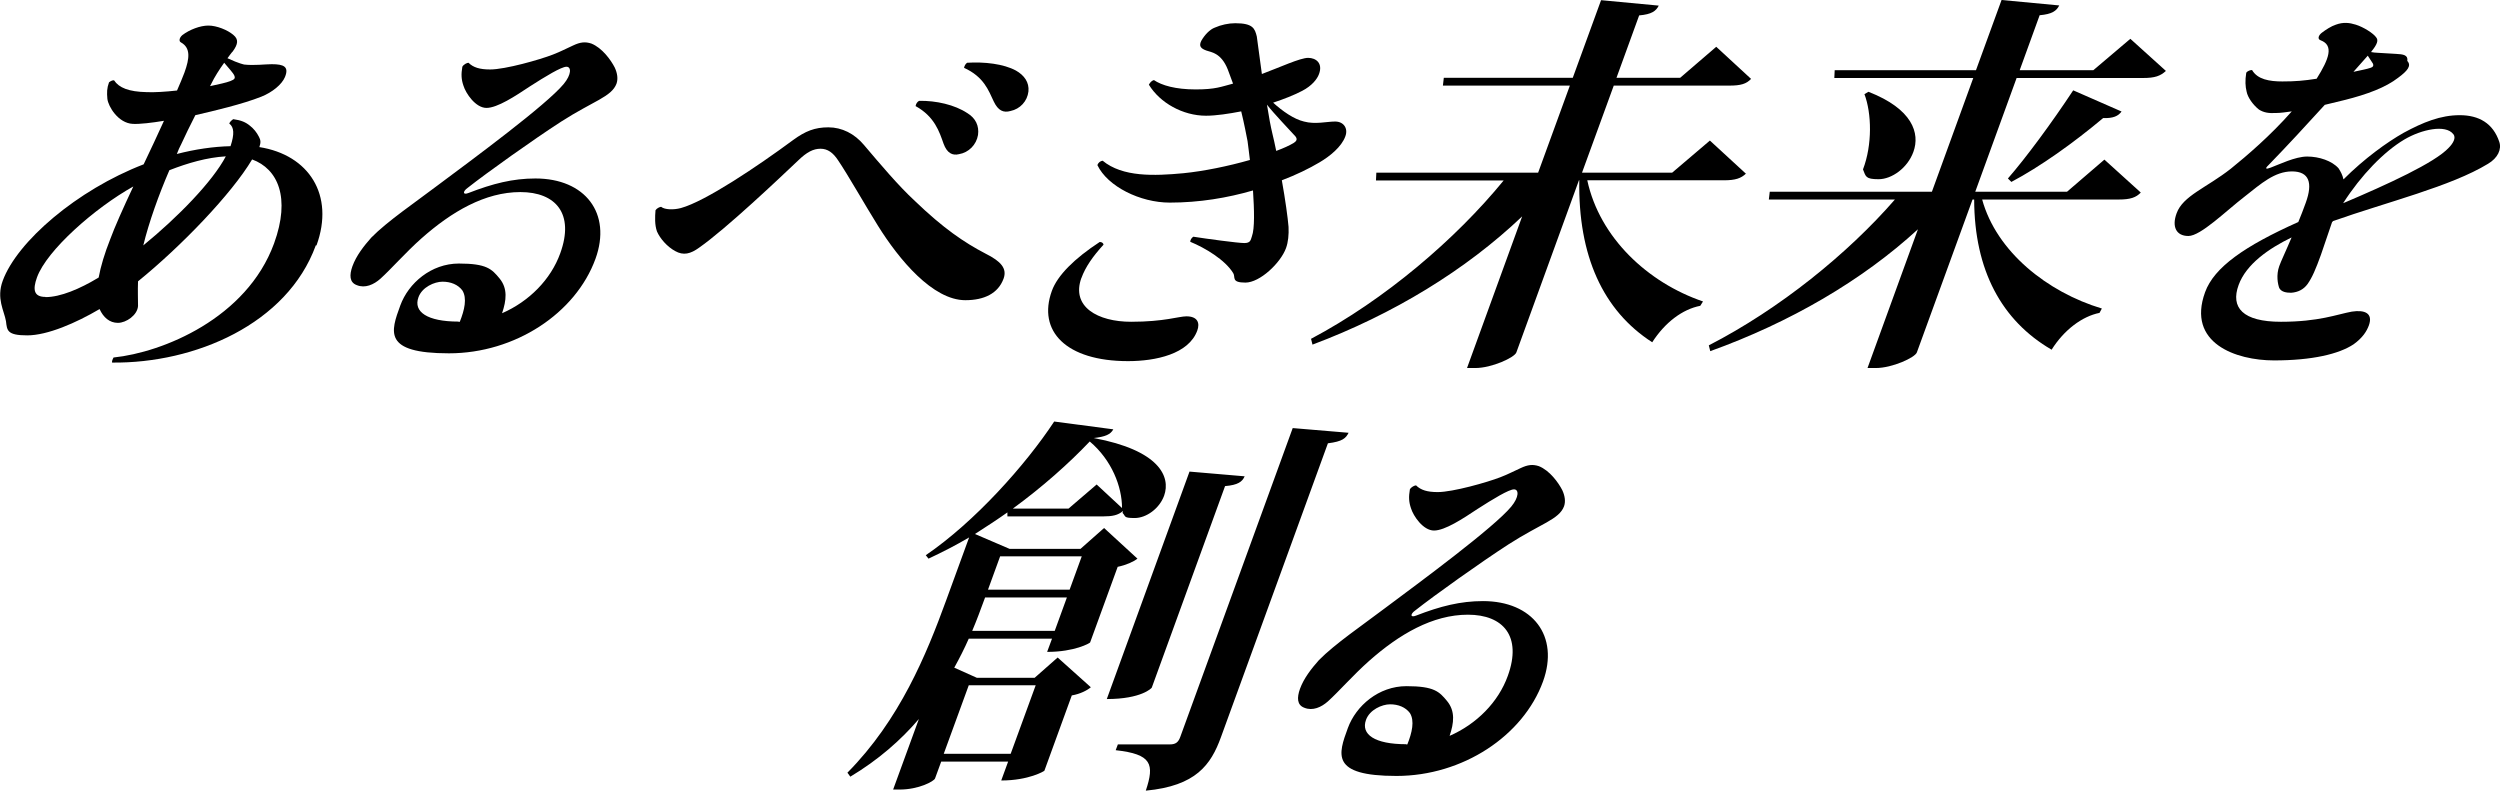
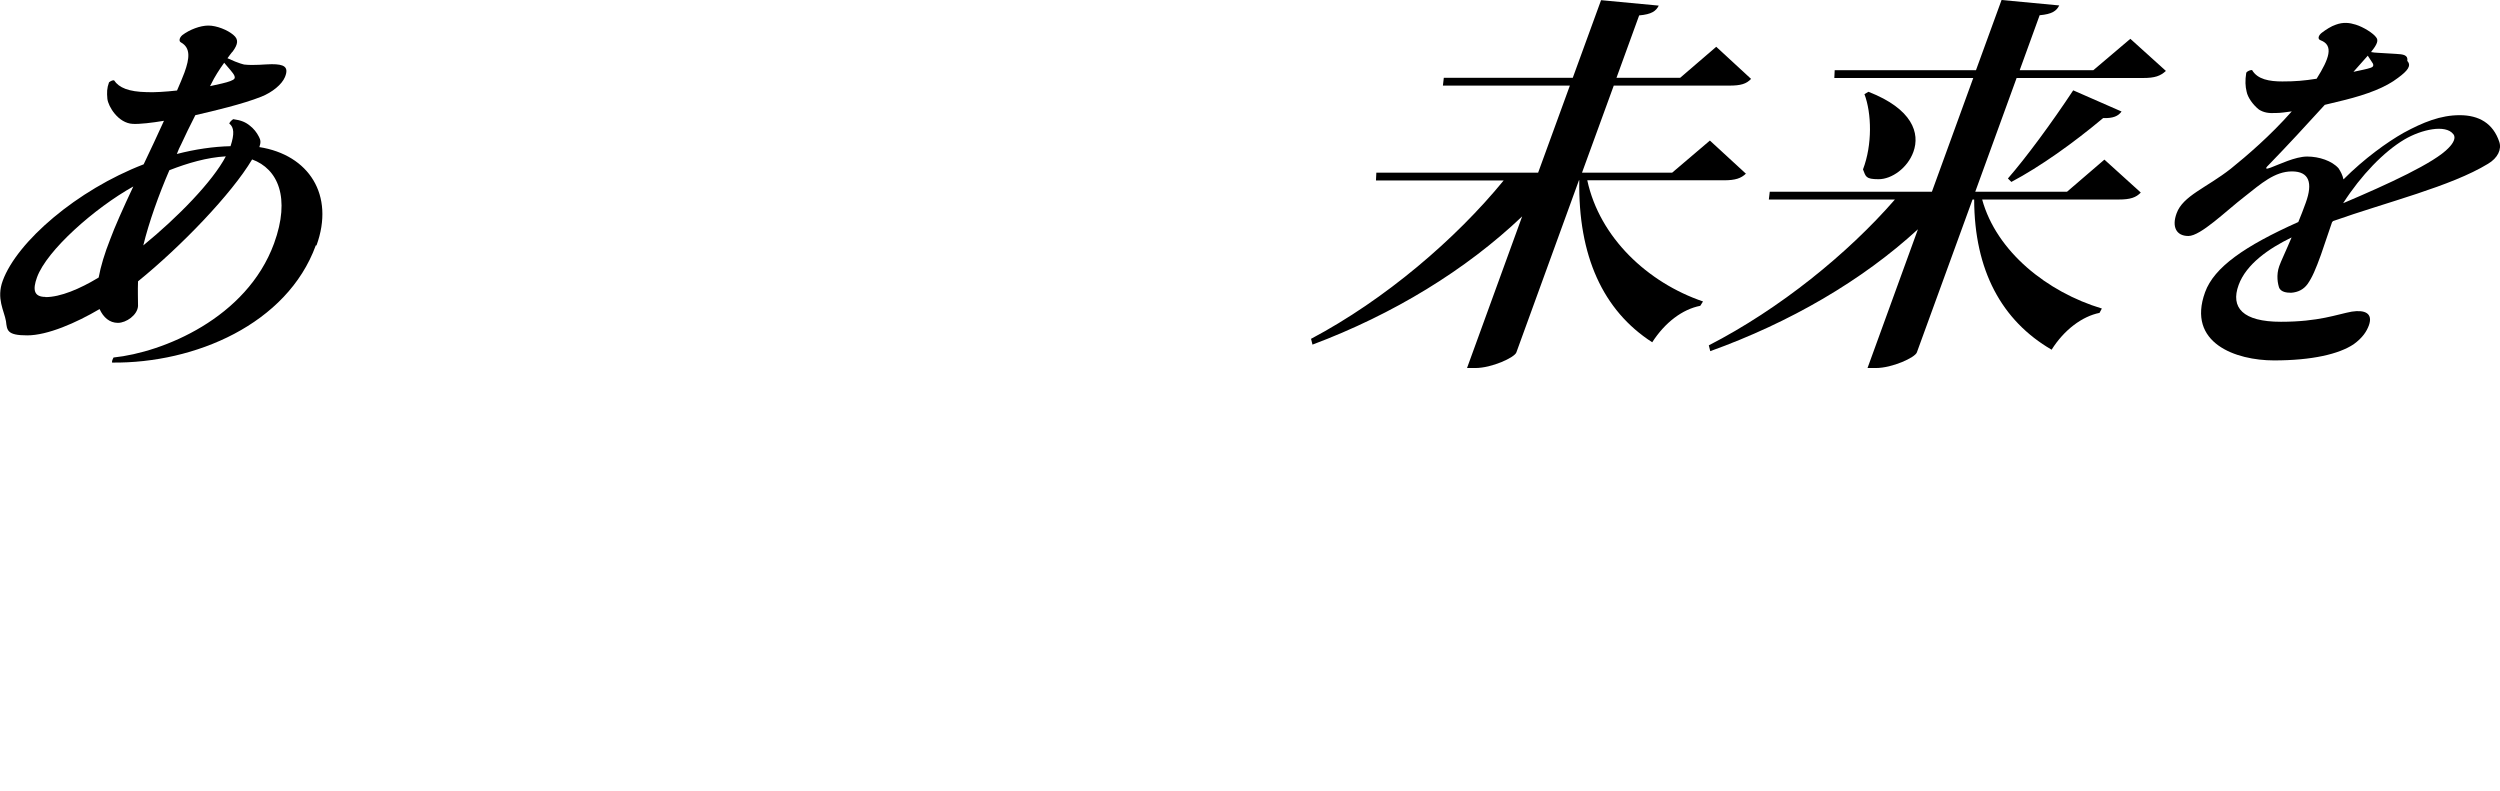
<svg xmlns="http://www.w3.org/2000/svg" id="_レイヤー_1" data-name="レイヤー 1" width="1378.3" height="436.3" version="1.1" viewBox="0 0 1378.3 436.3">
  <defs>
    <style>
      .cls-1 {
        fill: #000;
        stroke-width: 0px;
      }
    </style>
  </defs>
  <g>
    <path class="cls-1" d="M174.1,135.3c-15.8,43.4-66.7,65.1-112.3,64.6-.2-.6.2-1.7.8-2.8,27.1-2.8,73.4-21.6,88.5-62.9,9.2-25.3,2.1-41.1-12.1-46.3-11.3,19-39,47.8-62.9,67.2-.2,5.4,0,9.5,0,13.6-.3,5-6.5,9.3-11.1,9.3s-8-3-10.1-7.6c-12.9,7.6-28.7,14.5-39.9,14.5s-11.1-2.8-11.7-7.8c-1-5.8-5.4-12.5-1.8-22.3,7.9-21.6,41-50.1,77.7-64.2,3.8-8,7.7-16.2,11.2-24-6.6,1.1-13.3,1.9-17.2,1.7-8-.4-13.5-9.5-14-13.8-.3-3.5-.3-5.8.9-9.1.7-.6,2-1.3,2.8-1.1,2.7,4.1,8.1,6.3,18,6.5,4.1.2,10.5-.2,16.7-.9,1.6-3.7,3-6.9,4.1-9.9,2.9-8,3.4-13.6-1.9-16.6-1.3-.6-1-2.6.8-4.1,4-3,9.8-5.2,14.3-5.2s10.6,2.4,13.8,5.2c2.9,2.4,2.6,5-.4,9.1-.7.6-1.7,2.2-2.9,3.7,6.4,3,9.3,3.5,9.3,3.5,5.3.6,11.6-.2,15.1-.2,6.6,0,9.7,1.3,7.3,7.1-1.7,4.1-7,8.4-13,10.8-10.3,4.1-26,7.8-36.4,10.2-3,5.8-5.7,11.5-7.7,15.8-.9,1.7-1.8,3.7-2.5,5.6,10-2.6,20.3-4.1,29.6-4.3,2.2-6.7,2-10.4-.7-12.5.3-.9,1.4-1.9,2.2-2.4,4.4.6,6.9,1.7,9.3,3.7,1.9,1.5,3.6,3.5,4.9,6.1.9,1.7,1.1,3,.2,5.6,27.3,4.3,41.6,26.4,31.5,54.2ZM25.1,163.8c8.2,0,18.9-4.5,29.3-10.8,1.1-6.1,3.3-13.4,6.4-21.2,2.3-6.3,7-16.9,12.7-29-21.3,11.9-47.7,35.2-53.1,50.1-2.5,6.9-1.7,10.8,4.7,10.8ZM93.4,93.8c-5.8,13.4-11.3,28.7-14.4,41.5,19.1-15.6,38.2-35.2,45.5-49.1-10.4.6-21,3.7-31,7.6ZM123.6,34.6c-1.4,1.9-2.7,3.9-3.9,5.8-1,1.5-2.3,3.9-3.9,7.1,5-1.1,8.9-1.9,11.2-2.8,2.3-.9,2.8-1.5,2.2-3-.6-1.5-3.3-4.3-5.6-7.1Z" />
-     <path class="cls-1" d="M270.2,38.3c8.4,0,27.4-5.4,34.6-8.2,4.9-1.9,6.6-3,11.1-5,4-1.9,6.7-2.2,10.1-1.1,6,2.4,10.8,9.1,12.9,13.2,1.5,3.2,1.9,6.3,1,8.9-2.7,7.3-12.7,9.5-30.6,21-15.3,9.9-40.6,27.9-51.5,36.5-2.7,1.9-2.8,4.1.5,2.8,13.4-5.2,24.5-8,36.9-8,27.4,0,42.2,19.2,33.1,44.3-10.9,30-44.3,52.1-80.8,52.1s-32.1-11.9-26.8-26.4c4.5-12.3,17-23.1,32.3-23.1s18.1,3,22.4,8.2c4.6,5.6,3.8,12.1,1.4,19.2,14.9-6.5,26.9-18.6,32.1-33.1,7.9-21.8-2.5-33.7-22-33.7s-37.9,10.8-54.5,25.5c-8.8,7.8-16.7,16.9-22.7,22.3-3.6,3.2-8.4,5.4-13,3.5-4.1-1.5-4.1-5.6-2.4-10.4,2.1-5.8,6.3-11.2,10.4-15.8,8.7-8.9,24.6-19.7,36.2-28.5,20-14.9,60.4-44.7,69.9-56.2,4.3-5.2,4.3-9.5,1.5-9.5s-11.7,5.4-20.1,10.8c-8.1,5.4-18,11.9-24,11.9s-11.4-8-12.7-12.3c-1.2-3.5-1.3-6.3-.6-10.4.7-1.3,2.6-2.2,3.4-2.2,2.6,2.6,6.2,3.7,11.9,3.7ZM252.8,177.4h.7c2.6-6.5,4.1-13,1.4-17.3-2.4-3.2-6.4-4.8-10.9-4.8s-11.3,3-13.3,8.6c-2.9,8,4.8,13.4,22.1,13.4Z" />
-     <path class="cls-1" d="M364.6,114.1c1.9,1.5,6.7,1.7,10.8.6,13.5-3.7,42.1-22.9,62-37.6,6.6-4.8,11.8-6.9,19.3-6.9s14.4,3.5,19.6,9.7c9,10.6,19,22.5,28.1,30.9,15.7,15.1,27.2,22.9,38.9,29,8.6,4.3,12,8.2,10,13.8-3,8.2-10.7,11.9-21.1,11.9-17.9,0-36.5-22.3-48.2-41.1-7-11.2-16.8-28.5-22-36.1-2.7-4.1-5.7-6.3-9.6-6.3s-7.5,1.7-12.6,6.7c-9.4,8.9-39.4,37.4-54.3,47.8-4.8,3.5-8.7,4.5-13.3,1.9-4.4-2.4-8.3-6.9-10-10.8-1.3-3.7-1.1-8-.8-11.7.8-1.1,2-1.7,3.1-1.9ZM504.8,58.4c.2-1.1.8-2.2,1.9-2.8,9.4-.2,19.7,2.2,26.5,6.7,4.7,2.8,6.7,7.1,6,12.1-.9,5.4-5.1,9.7-10.5,10.6-3.6.9-6.6-.6-8.5-5.8-2.3-6.5-4.9-14.9-15.4-20.7ZM531.5,37.4c.2-1.1.8-2.2,1.7-2.8,9.5-.6,20.1.6,26.9,4.3,4.6,2.6,7.4,6.5,6.9,11.5-.6,5.4-4.6,9.7-9.9,10.8-3.9,1.1-6.8-.2-9.2-5.2-2.9-6.1-5.4-13.6-16.4-18.6Z" />
-     <path class="cls-1" d="M596.2,153.2c-5.8,16,9.1,24.2,27.4,24.2s26.3-3,30.5-3c6.2,0,7.5,3.7,6,7.8-4.7,13-22.9,16.9-38.2,16.9-34.2,0-50-16.6-42-38.7,3.1-8.6,12.5-17.9,26.4-27,1.1,0,2,.6,2.1,1.5-5.8,6.3-10,12.3-12.2,18.4ZM636.1,44.1c4.4,3,12,5.2,23.1,5.2s14-1.5,20.6-3.2l-2.9-7.8c-3.7-9.3-9.3-9.5-11.7-10.4-3.1-1.1-4.4-2.4-2.9-5.4,1.8-3.2,4.7-6.3,7.5-7.3,3.4-1.5,7.5-2.4,11.2-2.4,9.9,0,10.8,3,11.9,7.3l2.8,20.7c9.9-3.7,21.1-8.9,25.5-8.9s8.2,3,6,8.9c-1,2.8-3.9,6.5-9.3,9.3-4.6,2.4-10,4.5-16,6.5,5.3,4.8,11.5,9.1,17,10.4,6.2,1.7,12.6,0,17.2,0s7.3,3.7,5.6,8.2c-2.1,5.8-8.6,11-14.2,14.3-5.9,3.5-12.9,6.9-20.8,9.9,1.9,10.6,3.3,20.7,3.7,25.7.2,4.3-.2,8.4-1.4,11.7-3,8.2-14.4,19-22.4,19s-5.3-3-6.7-5.2c-4.4-7.3-15.6-14-23.7-17.3,0-1.1.8-2.2,1.7-2.8,6.9,1.1,24.6,3.5,28.1,3.5s3.5-1.7,4.2-3.7c1.6-4.3,1.3-14.5.6-25.3-14.1,4.1-29.6,6.7-45.9,6.7s-34.3-8.9-39.9-20.7c.6-1.5,1.7-2.2,2.9-2.4,11,9.1,28.5,8.4,44.5,6.9,11.2-1.1,24.8-3.9,36.7-7.3-.4-3.9-1-7.6-1.3-10.4-.7-3.5-1.8-9.5-3.5-16.4-6.7,1.3-13.9,2.4-19.4,2.4-12.8,0-25.4-7.1-31.5-17.1.6-1.1,1.4-2.2,2.9-2.6ZM703.6,83.2c4.1-1.5,7.3-3,9.5-4.3,1.4-.9,2.5-1.9,1.1-3.7-2.7-3-12.1-12.8-15.7-17.5,1,6.5,2.1,12.3,3,16,.6,2.6,1.4,5.8,2.1,9.5Z" />
    <path class="cls-1" d="M962.6,95.7c-2.7,2.6-5.8,3.7-12.2,3.7h-75.3c6.8,31.6,33.3,56.4,63.8,66.8l-1.5,2.4c-9.8,1.9-19.4,9.1-26.5,20.1-27.2-17.5-40.9-47.8-40.2-89.3h-.2l-34.5,94.9c-1,2.8-13.5,8.6-22.6,8.6h-4.6l30.4-83.6c-31.1,29.6-71.1,54-115.6,70.7l-.8-3.2c40.8-21.6,79.9-55.1,106.2-87.3h-70.4l.2-4.3h89.2l17.5-48h-70l.5-4.3h71.1l15.6-42.8,31.8,3c-1.5,3-3.9,4.8-10.8,5.4l-12.5,34.4h35.1l19.9-17.1,19.2,17.7c-2.6,2.8-5.8,3.7-11.9,3.7h-63.8l-17.5,48h49.7l20.8-17.7,20,18.4Z" />
    <path class="cls-1" d="M1180.3,106.1c-2.6,2.8-5.8,3.9-12.2,3.9h-75.3c7.9,28.7,35.8,51,66,60.1l-1.3,2.4c-9.5,1.9-19.5,9.3-26.4,20.3-27.5-16-42.6-43.7-42.7-82.8h-.9l-30.7,84.3c-1,2.8-13.5,8.6-22.6,8.6h-4.6l27.8-76.5c-30.8,28.3-70.6,51.4-114.5,67.2l-.8-3.2c39.1-20.1,76.7-50.6,102.6-80.4h-69.5l.5-4.3h89.4l22.8-62.7h-76.6l.2-4.3h77.9l14.1-38.7,31.8,3c-1.5,3-3.9,4.8-10.8,5.4l-11,30.3h40.6l20.4-17.3,19.6,17.7c-3,2.8-6.1,3.9-12.5,3.9h-69.8l-22.8,62.7h50.6l20.6-17.7,20.1,18.2ZM1030.1,50.6c24.4,9.5,28.5,22.9,24.8,33.1-3.2,8.9-11.9,15.1-19.2,15.1s-7-1.5-8.6-5.4c5.2-13.6,4.8-30.9.8-41.5l2.2-1.3ZM1169.7,61.4c-1.8,2.6-4.7,3.9-10.2,3.7-16.2,13.6-34.7,26.8-50.6,35.2l-1.9-1.9c9.8-11.2,24.2-30.7,36-48.6l26.7,11.7Z" />
    <path class="cls-1" d="M1307.6,28.3l-.4.4c1.2.2,2.5.4,3.6.4l10.1.6c4.1.2,6.8.6,6.3,3.9,2.4,2.6.2,5.4-5.1,9.3-6.7,5.2-16.8,9.1-29.7,12.3l-10.7,2.6c-10,11-20.8,22.7-31.1,33.3-2,1.9-1.5,2.4,1.3,1.3,4.6-1.7,13.5-6.1,20.1-6.1s13.7,2.4,17.3,6.5c1.1,1.7,2.2,3.7,2.7,6.1,11.5-11.5,24-20.5,33.2-25.7,10.7-5.8,20.3-9.7,30.9-9.7s18.4,4.5,21.8,14.7c1.4,4.1-.8,8.9-6.2,12.1-20.5,12.5-55.5,21-85.5,31.6,0,.2-.4.4-.5.6l-6.1,17.9c-2.9,8-4.8,12.5-7.4,16.2-2.2,3-5.2,4.5-9,4.8-2.7,0-5.4-.4-6.6-2.6-.8-2.2-1.8-7.1,0-12.1.9-2.6,3.7-8.4,6.8-15.8-12.6,6.1-25,14.7-29.2,26.2-4.6,12.5,2.3,20.3,23.3,20.3s30.9-4.1,39.1-5.6c7.2-1.1,11.8.9,9.4,7.6-1.2,3.2-3.3,6.7-8.4,10.4-8.1,5.4-22.9,8.9-43.9,8.9s-48.2-9.5-38-37.6c5-13.8,21.9-25.5,51.4-38.7,1.5-3.5,2.8-7.1,4.1-10.6,4-11,1.9-17.3-7.6-17.3s-17,6.7-26,13.8c-10.4,8-24.3,21.8-31.1,21.8s-9.2-5.2-6.5-12.5c3.5-9.7,16.4-14,29.9-24.6,8.8-7.1,21.8-18.2,33.6-31.6-3,.4-6.1.9-8.9.9-3.8.2-6.5-.2-9.2-1.9-3.3-2.6-6.2-6.7-6.8-9.9-.7-2.8-.9-6.1-.2-10.4.8-1.1,2.3-1.5,3.2-1.5,3,5.2,9.6,6.3,16.7,6.3s11.9-.4,18.9-1.5c6.9-11,9.6-18.4,2.2-21.2-1.8-.6-1.3-2.6.6-4.1,2.2-1.7,5.3-3.7,7.8-4.5,4.1-1.5,7.5-1.1,11,0,4.2,1.3,9.8,4.8,11.3,7.1,1.2,1.5.6,3.7-2.8,7.8ZM1291.9,112c24.5-10.4,50.5-22.3,58.1-30.5,2.4-2.4,4.3-5.6,2.5-7.6-4.2-5.4-17.4-2.6-26.9,3-11.3,6.7-23.9,19.7-33.7,35ZM1297.5,39.6c4.1-.9,7.4-1.5,9.4-2.2,1.3-.4,1.9-1.1,1.3-2.4l-2.8-4.3-7.9,8.9Z" />
  </g>
  <g>
-     <path class="cls-1" d="M555.4,284.7v-2.2c-5.8,4.1-11.8,8-17.9,11.9l19.1,8.2h39.1l13-11.5,18.4,16.9c-2.2,1.7-6.1,3.5-10.9,4.5l-15.2,41.7c-.2.4-8.5,5.2-23.7,5.2l2.7-7.3h-45.9c-2.3,5.2-5,10.6-8,16l12.5,5.6h31.8l12.7-11.2,18.3,16.4c-2,1.7-5.8,3.7-10.5,4.5l-15.1,41.5c0,.2-8.6,5.4-23.8,5.4l3.8-10.4h-36.9l-3.4,9.3c-.6,1.5-8.8,6.1-19.6,6.1h-3.5l14.2-38.9c-10,11.7-22.3,22.5-37.8,31.8l-1.6-2.2c28.9-29.2,43.6-65.3,54.4-94.9l12.7-34.8c-7.3,4.3-14.9,8.2-22.4,11.7l-1.5-1.9c27-18.4,55-49.7,70.8-73.7l32.6,4.3c-1.5,2.8-4.4,4.1-10.8,4.8,36,6.7,42.6,21.2,38.8,31.8-2.6,7.1-9.8,12.3-16.2,12.3s-4.8-.9-6.7-2.8l.2-1.1c-2.6,2.4-6,3-10.8,3h-52.5ZM571,377.8h-36.9l-13.8,37.8h36.9l13.8-37.8ZM543.1,329.4c-2.8,7.6-4.6,12.5-7.1,18.4h45.5l6.7-18.4h-45ZM596.4,306.7h-45l-6.7,18.4h45l6.7-18.4ZM604.6,267.1l14,13c0-11.7-5.6-26.4-17.8-36.7-11.5,12.1-26.1,25.1-42.4,37h30.7l15.4-13.2ZM686.2,262.6c-1.3,3-3.7,4.8-10.8,5.4l-40.4,111.1c0,.2-5.6,6.3-24.8,6.3l45.6-125.4,30.4,2.6ZM712.6,236l30.9,2.6c-1.5,3-3.3,4.8-11.4,5.8l-59,162.1c-5.5,15.1-13.7,26.8-41.4,29.4,4.9-14.7,3.3-20.1-16.6-22.3l1.2-3.2h28.7c3.1,0,4.6-1.1,5.7-4.1l62-170.3Z" />
-     <path class="cls-1" d="M792.6,271.3c8.4,0,27.4-5.4,34.6-8.2,4.9-1.9,6.6-3,11.1-5,4-1.9,6.7-2.2,10.1-1.1,6,2.4,10.8,9.1,12.9,13.2,1.5,3.2,1.9,6.3,1,8.9-2.7,7.3-12.7,9.5-30.6,21-15.3,9.9-40.6,27.9-51.5,36.5-2.7,1.9-2.8,4.1.5,2.8,13.4-5.2,24.5-8,36.9-8,27.4,0,42.2,19.2,33.1,44.3-10.9,30-44.3,52.1-80.8,52.1s-32.1-11.9-26.8-26.4c4.5-12.3,17-23.1,32.3-23.1s18.1,3,22.4,8.2c4.6,5.6,3.8,12.1,1.4,19.2,14.9-6.5,26.9-18.6,32.1-33.1,7.9-21.8-2.5-33.7-22-33.7s-37.9,10.8-54.5,25.5c-8.8,7.8-16.7,16.9-22.7,22.3-3.6,3.2-8.4,5.4-13,3.5-4.1-1.5-4.1-5.6-2.4-10.4,2.1-5.8,6.3-11.2,10.4-15.8,8.7-8.9,24.6-19.7,36.2-28.5,20-14.9,60.4-44.7,69.9-56.2,4.3-5.2,4.3-9.5,1.5-9.5s-11.7,5.4-20.1,10.8c-8.1,5.4-18,11.9-24,11.9s-11.4-8-12.7-12.3c-1.2-3.5-1.3-6.3-.6-10.4.7-1.3,2.6-2.2,3.4-2.2,2.6,2.6,6.2,3.7,11.9,3.7ZM775.2,410.4h.7c2.6-6.5,4.1-13,1.4-17.3-2.4-3.2-6.4-4.8-10.9-4.8s-11.3,3-13.3,8.6c-2.9,8,4.8,13.4,22.1,13.4Z" />
-   </g>
+     </g>
</svg>